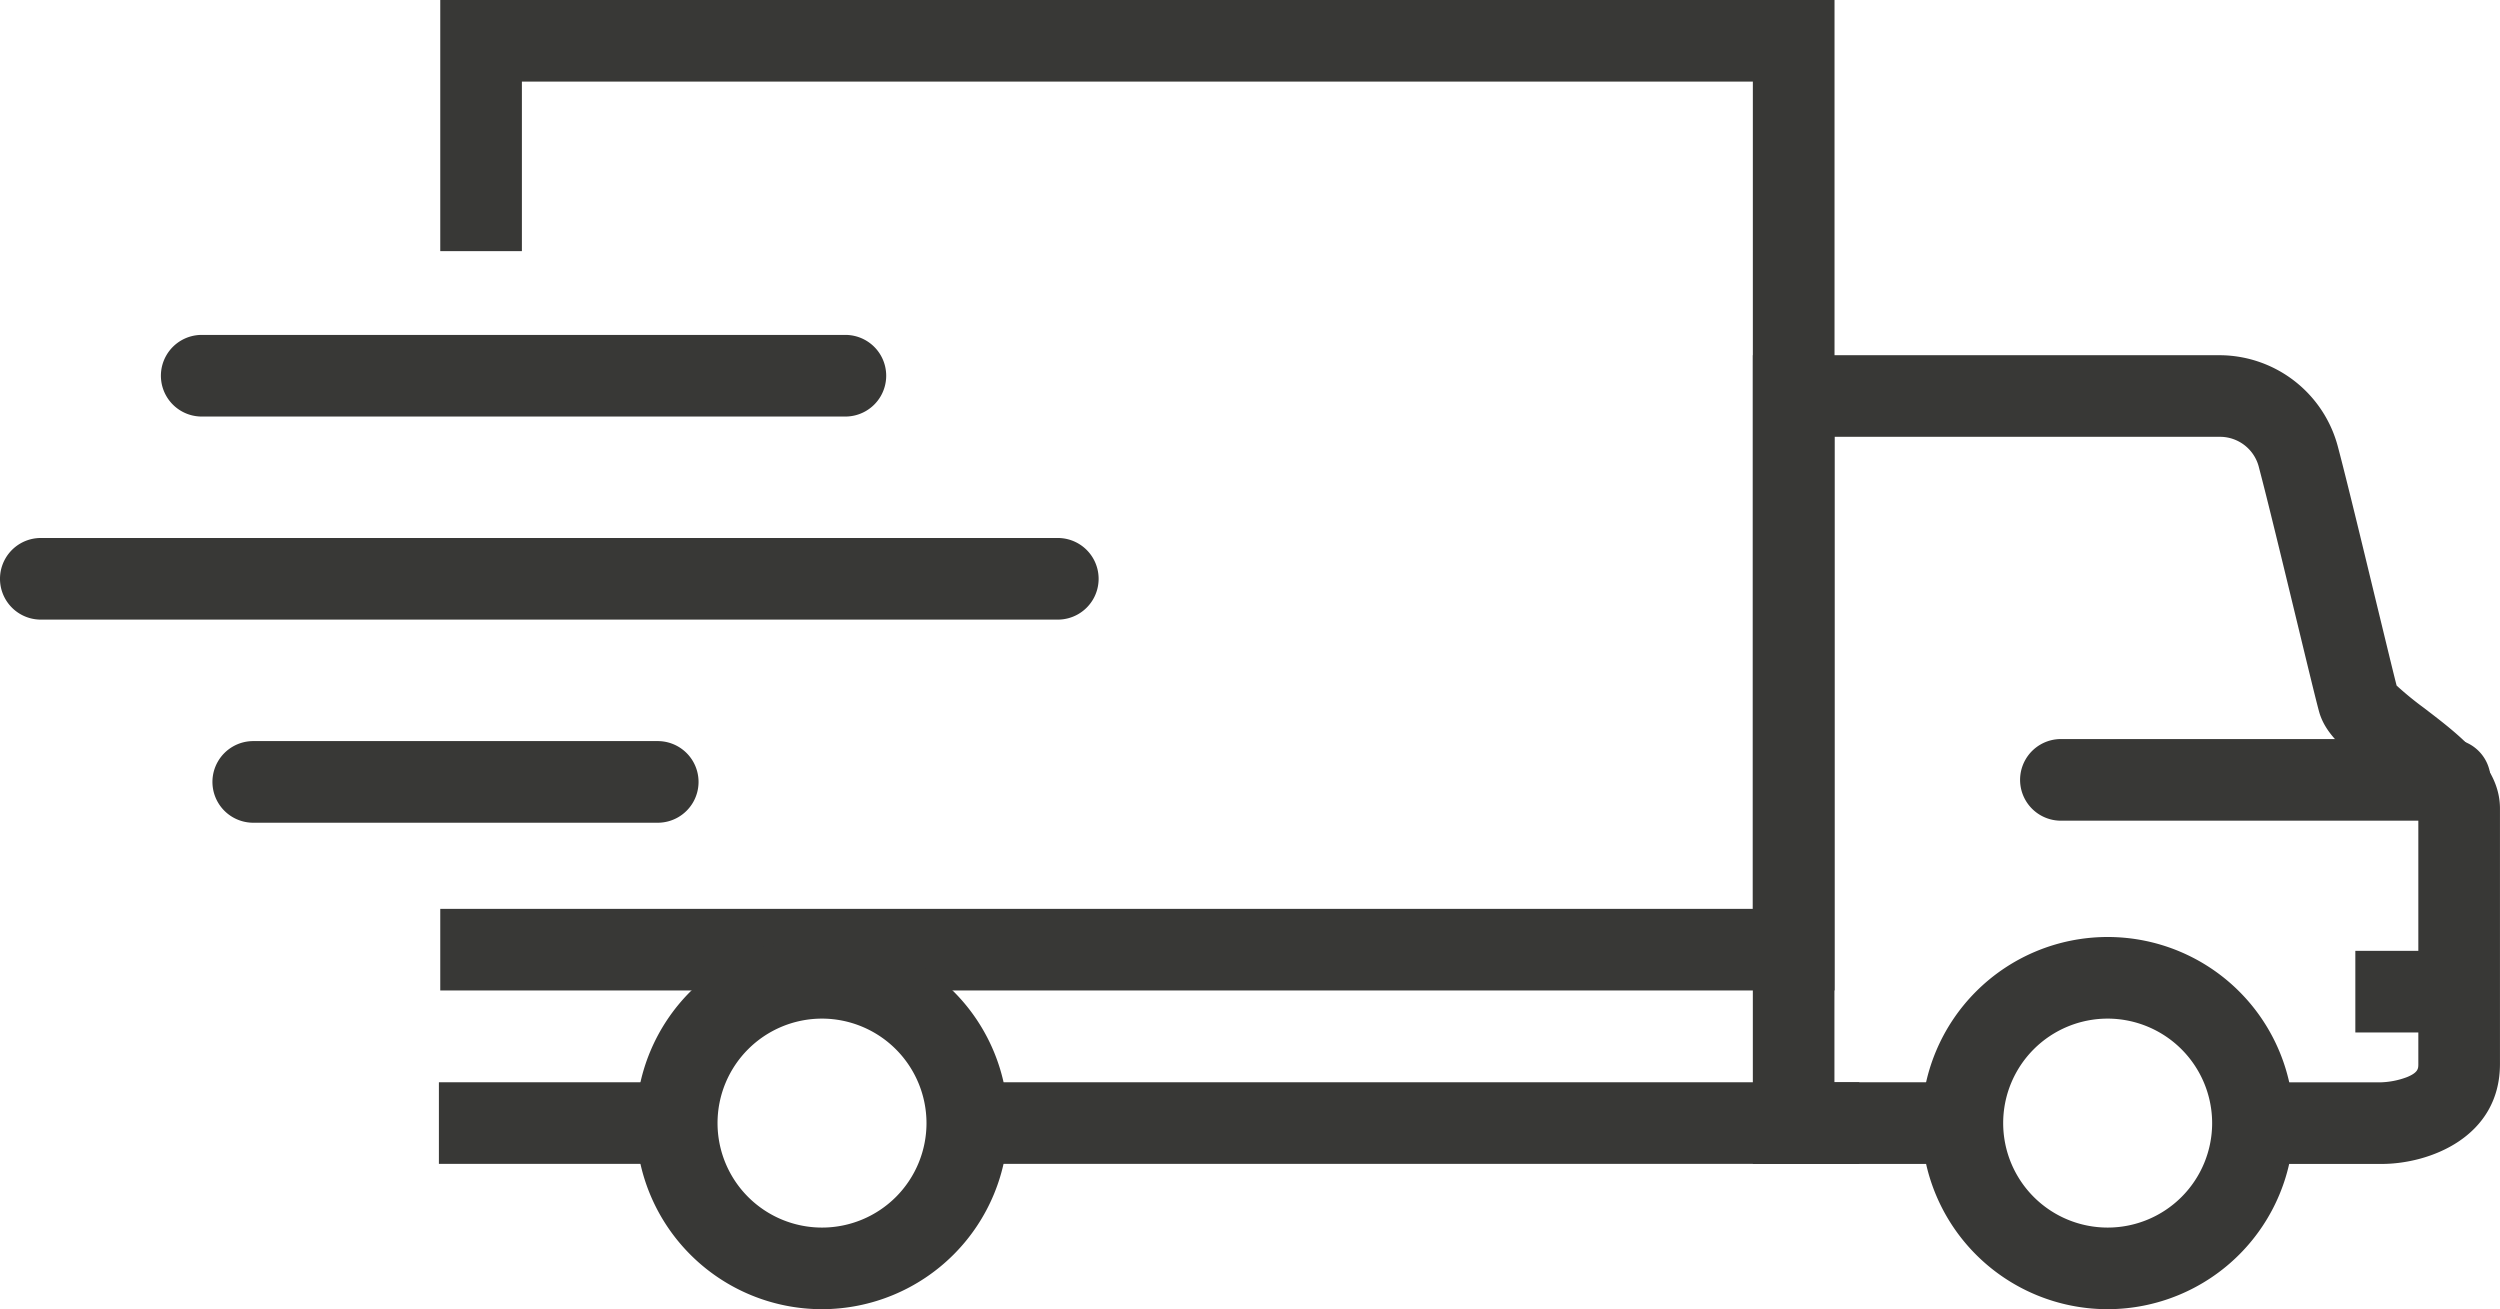
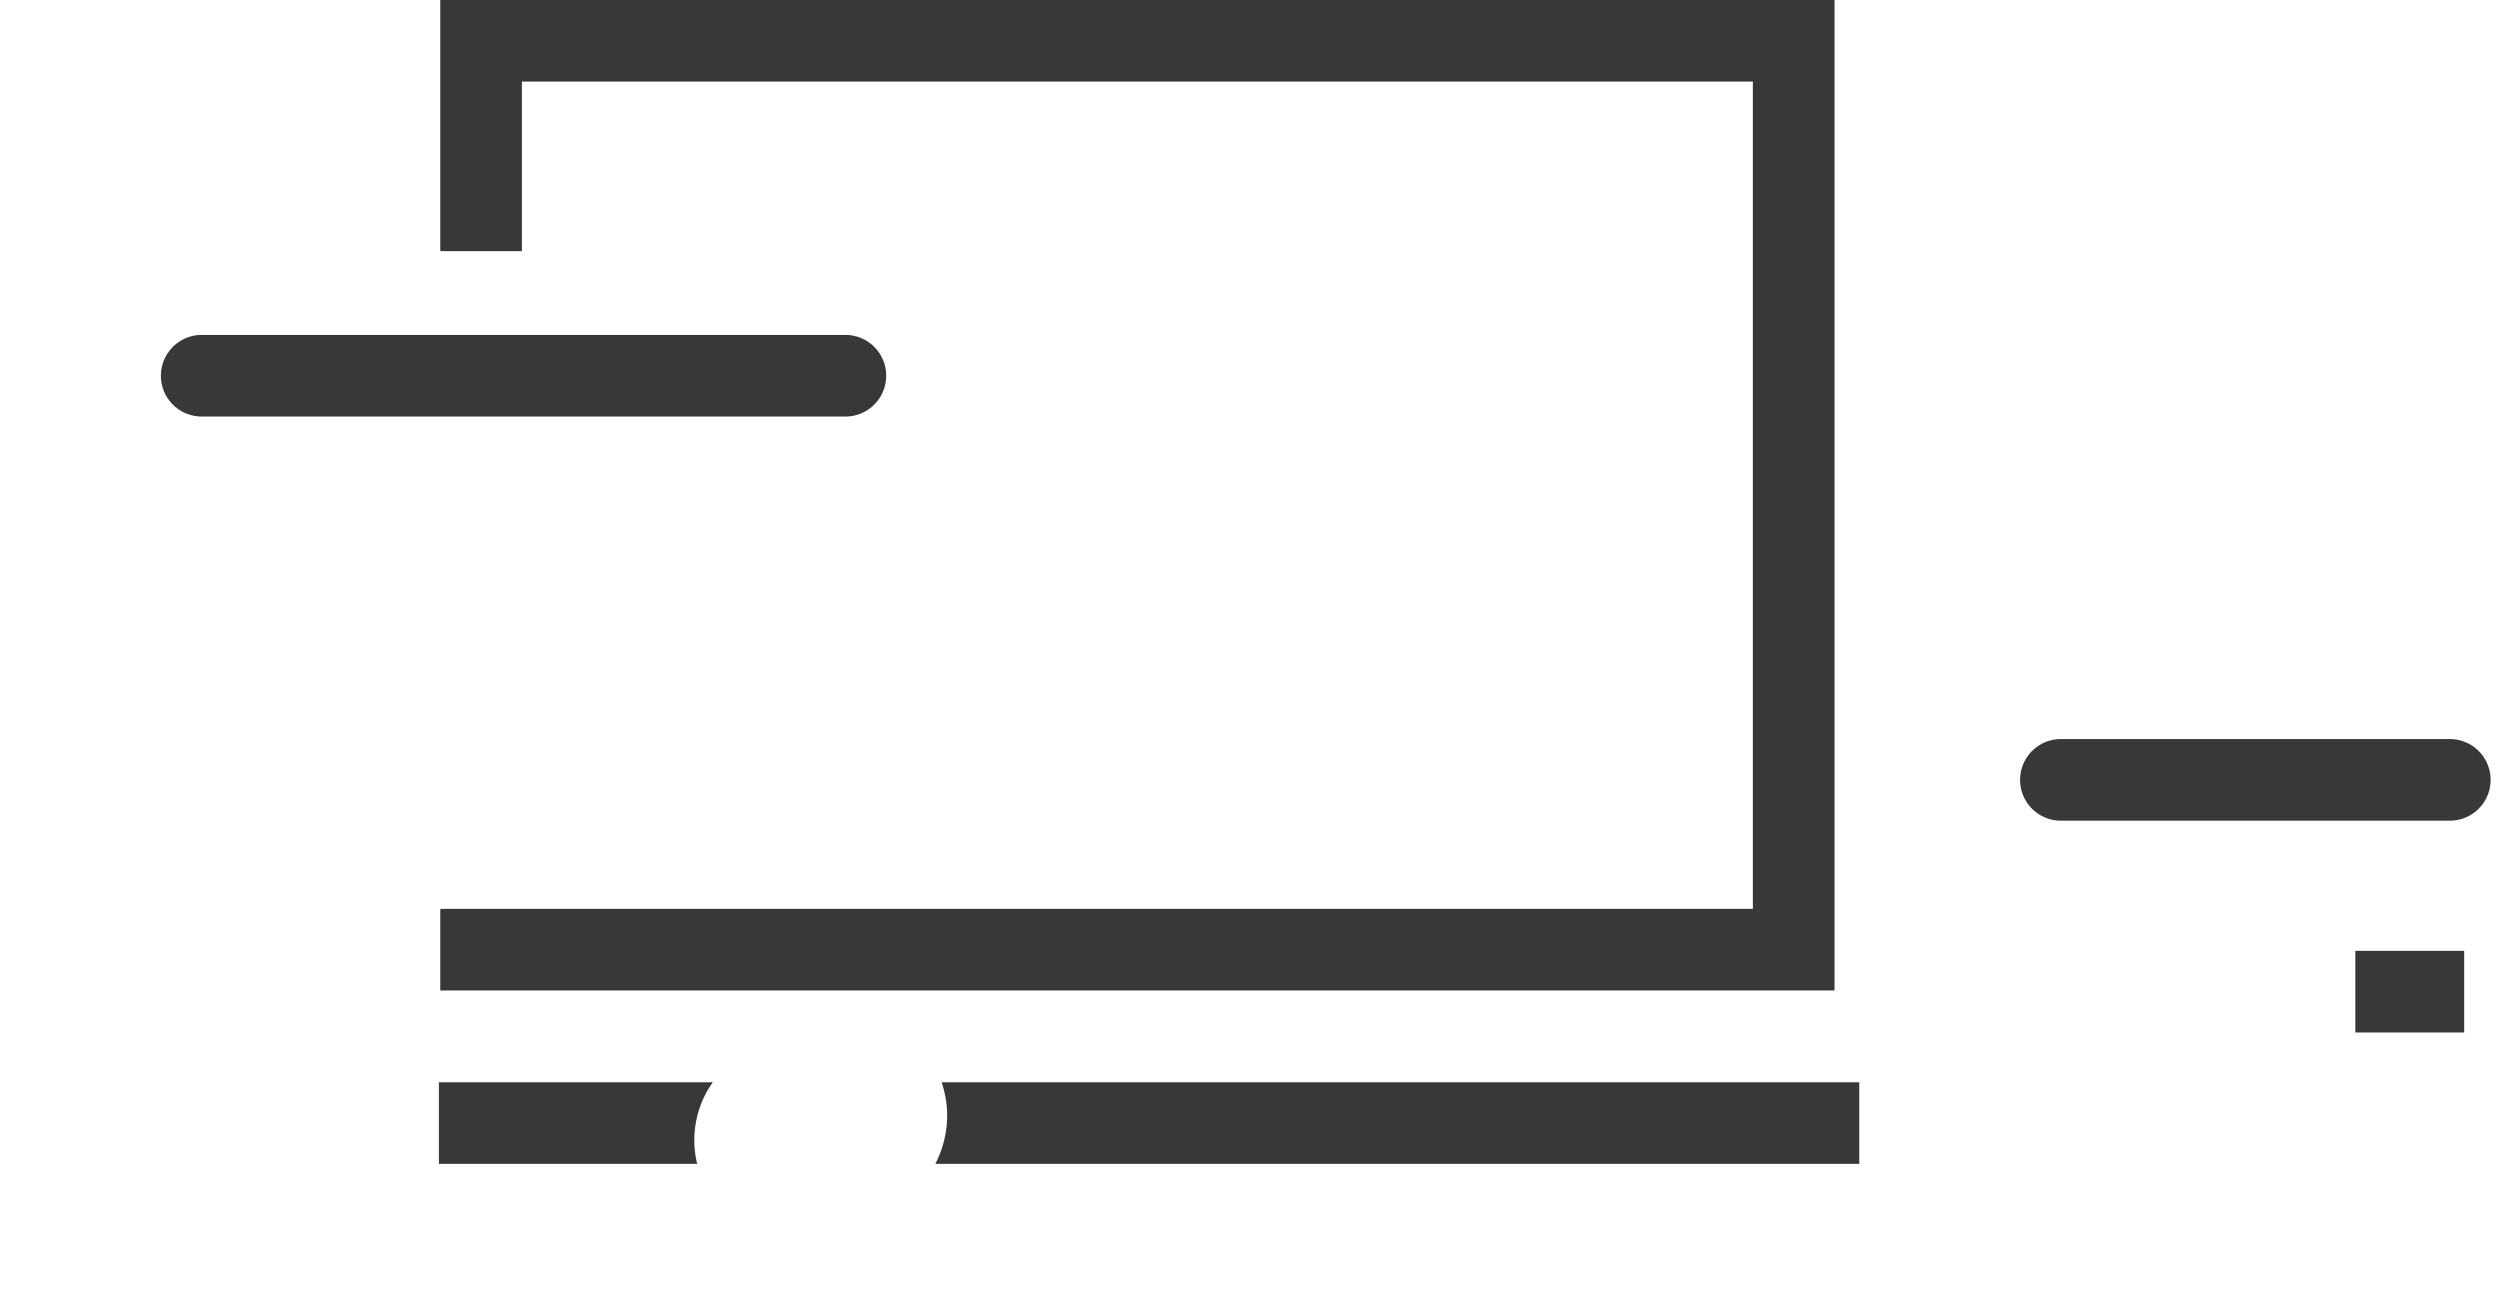
<svg xmlns="http://www.w3.org/2000/svg" width="143.352" height="75.07" viewBox="0 0 143.352 75.07">
  <defs>
    <clipPath id="clip-path">
      <rect id="長方形_5609" data-name="長方形 5609" width="143.352" height="75.07" fill="none" />
    </clipPath>
  </defs>
  <g id="グループ_10799" data-name="グループ 10799" transform="translate(0 0)">
    <path id="パス_13972" data-name="パス 13972" d="M165.352,0V14.4h4.681V4.681h70.584V52.114H165.352v4.681H245.3V0Z" transform="translate(-140.107 0)" fill="#383836" />
    <g id="グループ_10790" data-name="グループ 10790" transform="translate(0 0)">
      <g id="グループ_10789" data-name="グループ 10789" clip-path="url(#clip-path)">
-         <path id="パス_13973" data-name="パス 13973" d="M696.843,153.663a18.563,18.563,0,0,1-1.607-1.311c-.217-.844-.7-2.851-1.213-4.962-.782-3.234-1.668-6.9-2.148-8.71a7.036,7.036,0,0,0-6.7-5.27H658.321V179.78h14.346a3.15,3.15,0,0,1-.132-.517,6.789,6.789,0,0,1,0-3.43,3.786,3.786,0,0,1,.232-.734H663v-37.01h22.173a2.3,2.3,0,0,1,2.177,1.789c.467,1.76,1.346,5.4,2.123,8.61.63,2.605,1.127,4.663,1.313,5.345.378,1.387,1.632,2.342,3.218,3.552a13.664,13.664,0,0,1,2.477,2.19v14.469c0,.264,0,.491-.644.757a4.627,4.627,0,0,1-1.462.3h-8.055c.113.268.227.554.352.872a6.158,6.158,0,0,1,0,3.249l-.237.56h7.952c2.723,0,6.775-1.527,6.775-5.735V159.4c0-2.443-2.3-4.192-4.32-5.736" transform="translate(-557.812 -113.041)" fill="#383836" />
        <path id="パス_13974" data-name="パス 13974" d="M180.335,406.79c.069-.11.14-.212.21-.316H164.839v4.681h14.81a5.73,5.73,0,0,1,.685-4.364" transform="translate(-139.672 -344.416)" fill="#383836" />
        <path id="パス_13975" data-name="パス 13975" d="M351.653,406.473a5.9,5.9,0,0,1,.32,1.893,6.123,6.123,0,0,1-.677,2.787h52.978v-4.68Z" transform="translate(-297.662 -344.415)" fill="#383836" />
-         <path id="パス_13976" data-name="パス 13976" d="M732.361,373.247a10.671,10.671,0,1,1,10.671-10.671,10.683,10.683,0,0,1-10.671,10.671m0-16.662a5.991,5.991,0,1,0,5.991,5.991,6,6,0,0,0-5.991-5.991" transform="translate(-611.506 -298.177)" fill="#383836" />
-         <path id="パス_13977" data-name="パス 13977" d="M249.505,373.247a10.671,10.671,0,1,1,10.671-10.671,10.683,10.683,0,0,1-10.671,10.671m0-16.662a5.991,5.991,0,1,0,5.991,5.991,6,6,0,0,0-5.991-5.991" transform="translate(-202.37 -298.177)" fill="#383836" />
        <path id="パス_13978" data-name="パス 13978" d="M783.344,282.258h-22.3a2.34,2.34,0,1,1,0-4.681h22.3a2.34,2.34,0,1,1,0,4.681" transform="translate(-642.87 -235.199)" fill="#383836" />
        <path id="パス_13979" data-name="パス 13979" d="M99.682,130.463H62.774a2.34,2.34,0,0,1,0-4.681H99.682a2.34,2.34,0,0,1,0,4.681" transform="translate(-51.207 -106.578)" fill="#383836" />
-         <path id="パス_13980" data-name="パス 13980" d="M60.656,206.738H2.34a2.34,2.34,0,1,1,0-4.68H60.656a2.34,2.34,0,1,1,0,4.68" transform="translate(0 -171.209)" fill="#383836" />
-         <path id="パス_13981" data-name="パス 13981" d="M105.32,283.016H82.127a2.34,2.34,0,1,1,0-4.681H105.32a2.34,2.34,0,1,1,0,4.681" transform="translate(-67.605 -235.84)" fill="#383836" />
        <rect id="長方形_5608" data-name="長方形 5608" width="6.241" height="4.681" transform="translate(135.057 54.522)" fill="#383836" />
      </g>
    </g>
  </g>
</svg>